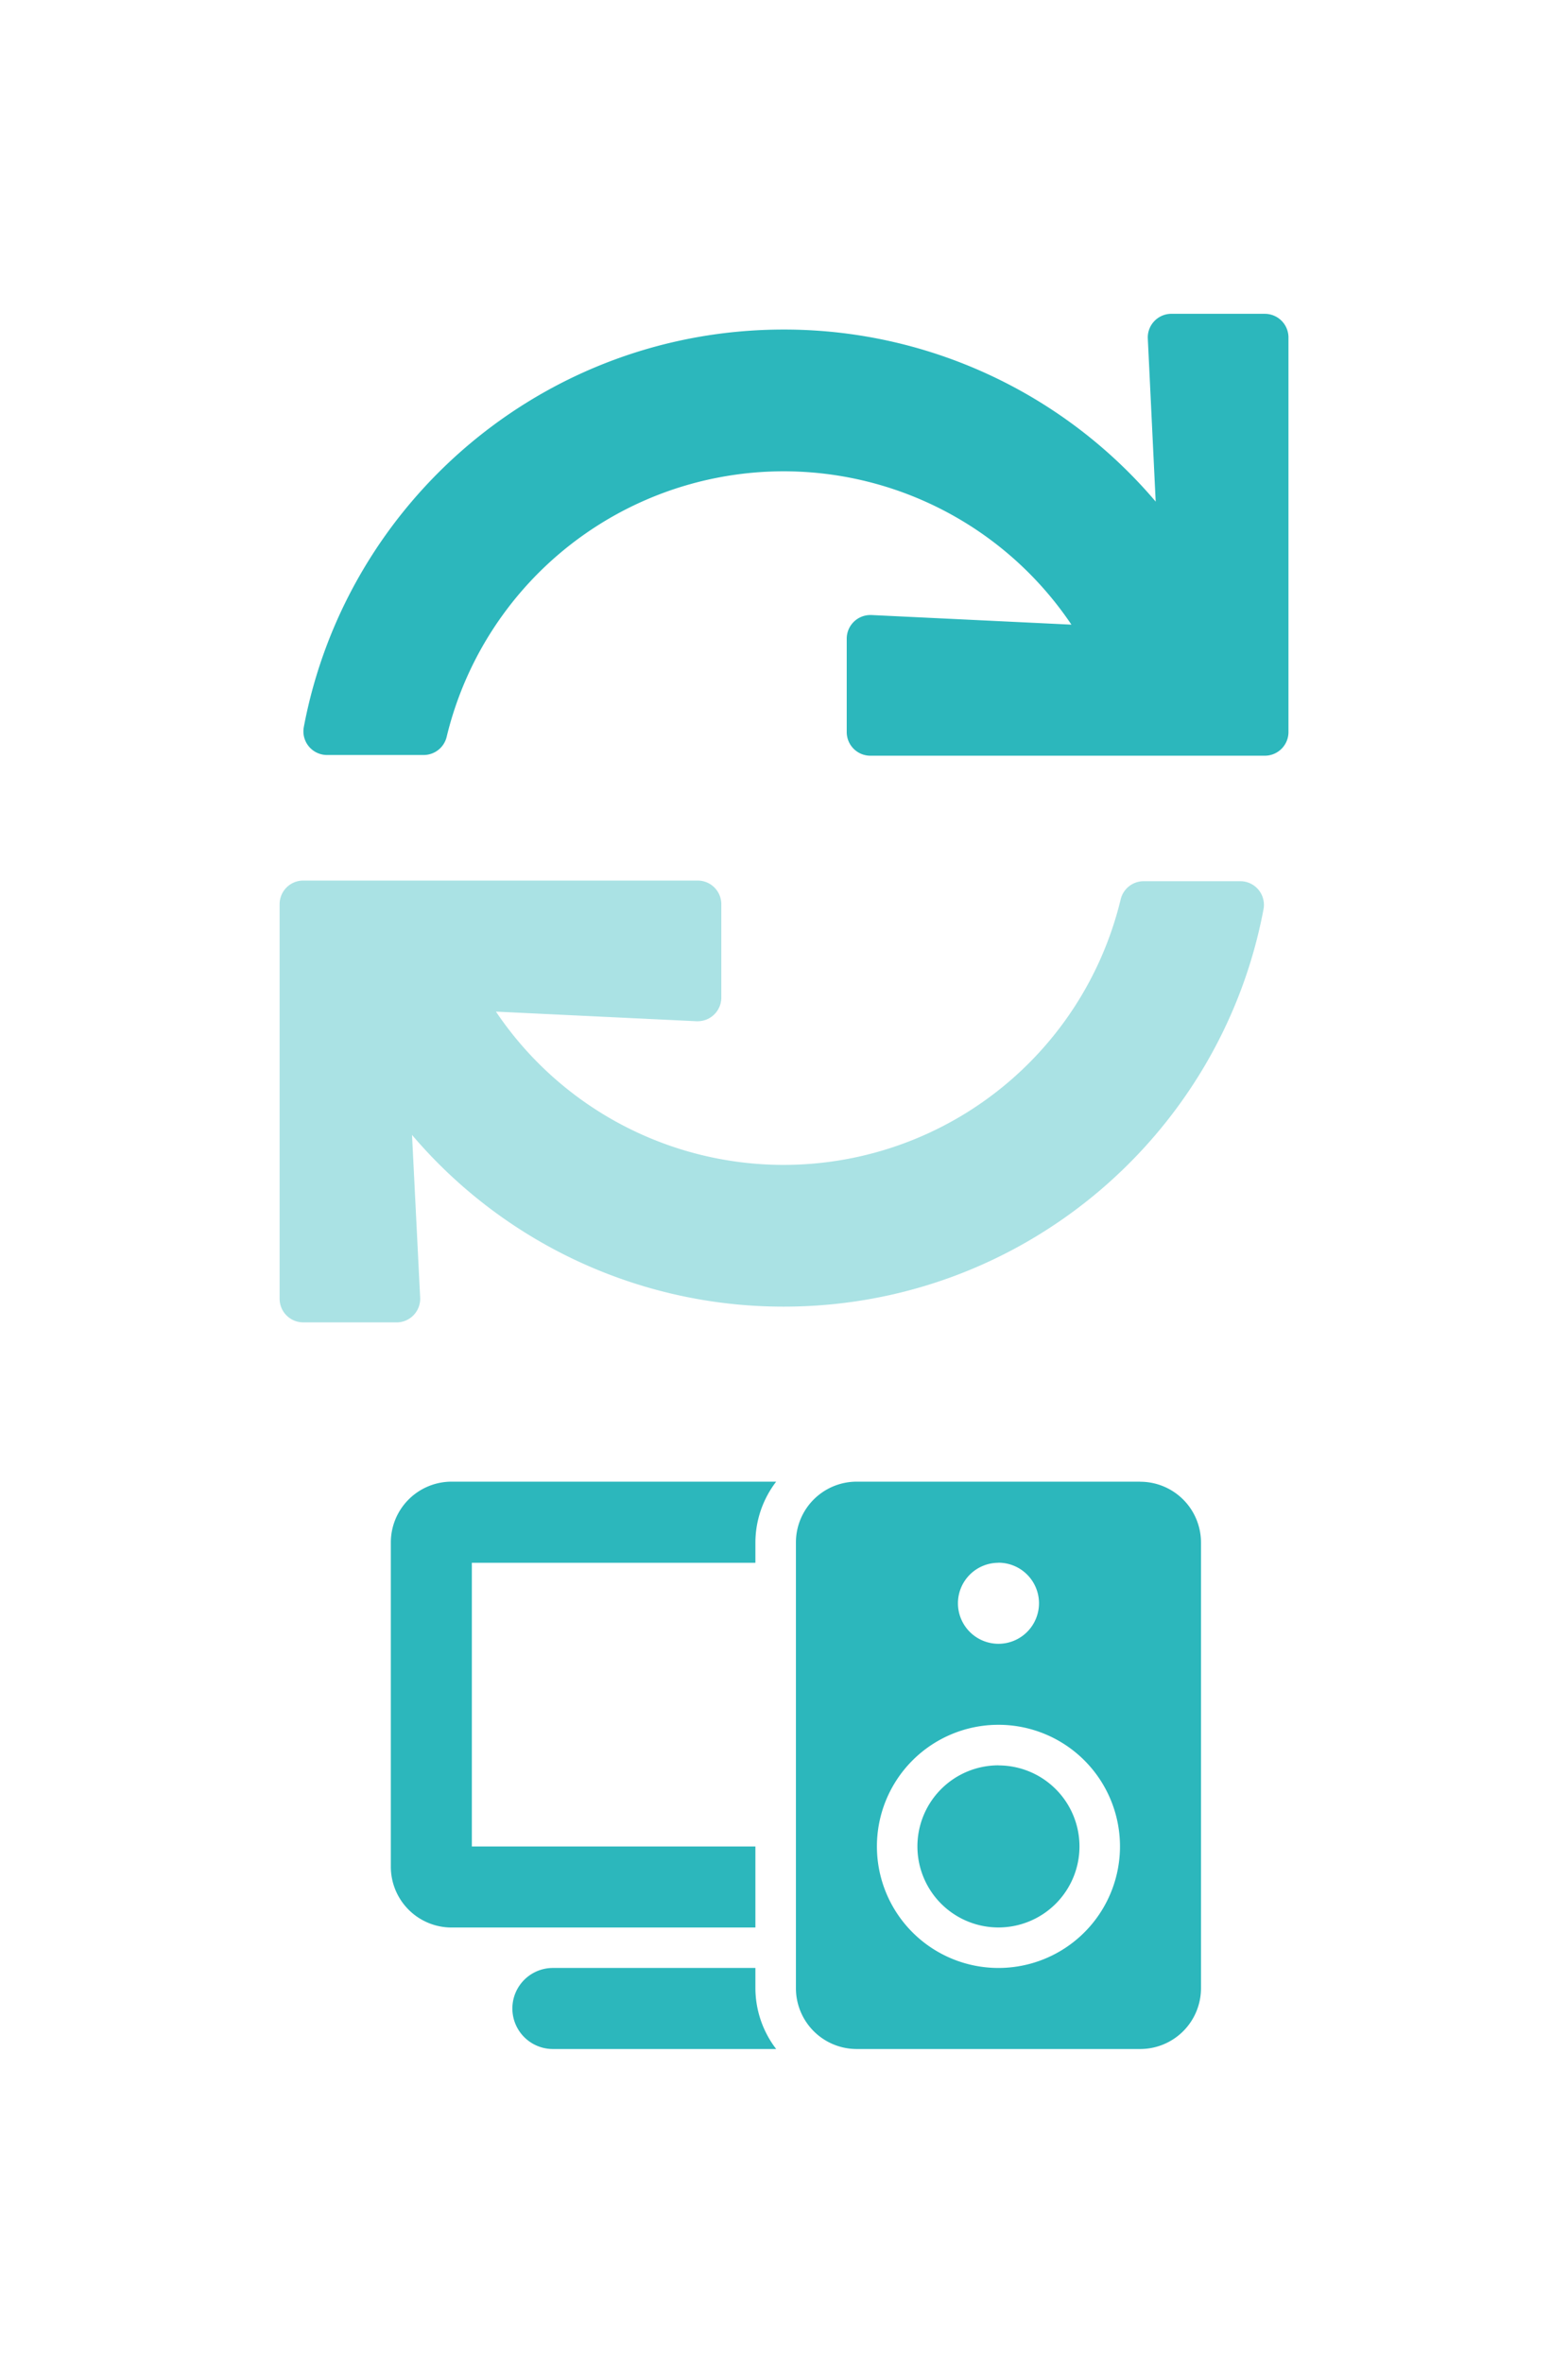
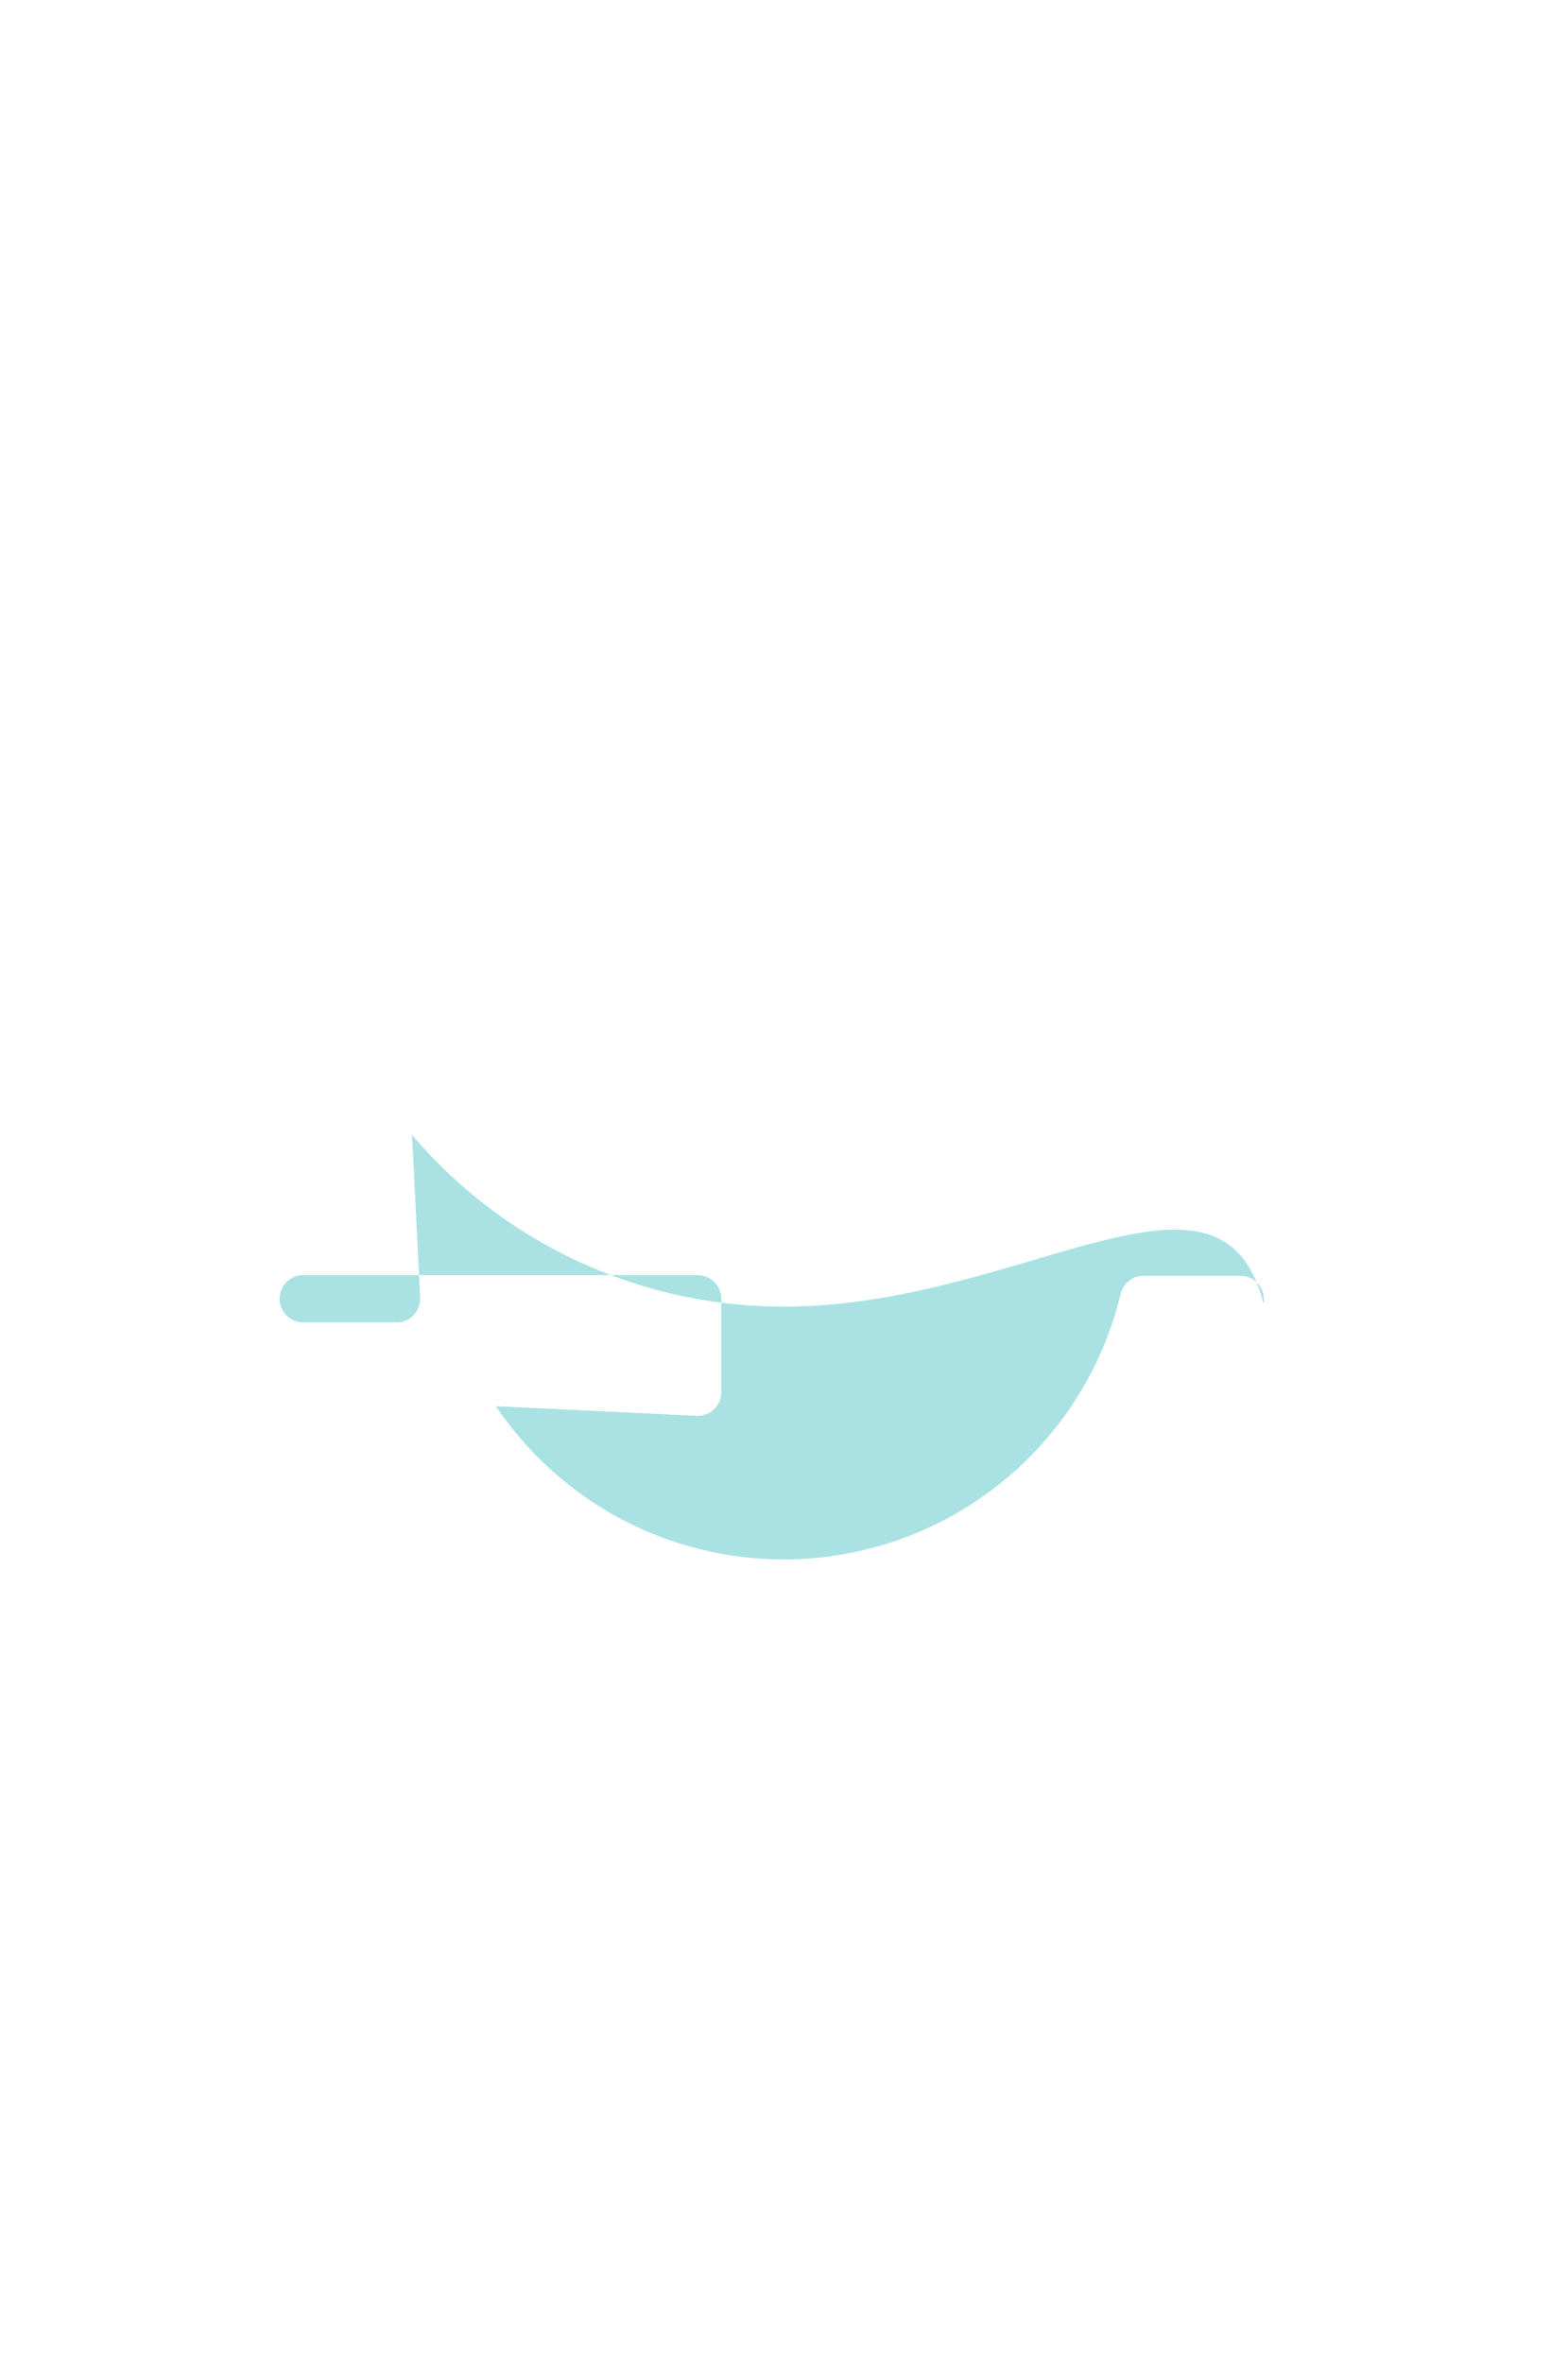
<svg xmlns="http://www.w3.org/2000/svg" id="Ebene_1" data-name="Ebene 1" viewBox="0 0 796.29 1199.47">
  <defs>
    <style>.cls-1,.cls-2{fill:#2cb7bc;}.cls-1{opacity:0.4;}</style>
  </defs>
-   <path class="cls-1" d="M142,659.29V459a12,12,0,0,1,12-12H354.31a12,12,0,0,1,12,12v47.41a12,12,0,0,1-12,12l-.58,0-101.87-4.88a176.07,176.07,0,0,0,317.25-56.94,12,12,0,0,1,11.67-9.26h49.09a12,12,0,0,1,11.8,14.18C620.05,576.37,519.17,663.29,398,663.29a247.39,247.39,0,0,1-188.76-87.17l4.13,82.57A12,12,0,0,1,202,671.28H154A12,12,0,0,1,142,659.29Z" />
-   <path class="cls-2" d="M154.28,369.11C175.91,254.21,276.79,167.29,398,167.29a247.41,247.41,0,0,1,188.9,87.34l-4-82.77a12,12,0,0,1,11.42-12.55l.6,0h47.41a12,12,0,0,1,12,12V371.62a12,12,0,0,1-12,12H442a12,12,0,0,1-12-12V324.21a12,12,0,0,1,12-12h.58l101.53,4.88A176.07,176.07,0,0,0,226.84,374a12,12,0,0,1-11.67,9.26H166.08a12,12,0,0,1-12-12A12.28,12.28,0,0,1,154.28,369.11Z" />
-   <path class="cls-2" d="M383.62,999H280.77a20.57,20.57,0,1,0,0,41.14h113.4a51,51,0,0,1-10.55-30.86ZM198.48,783V947.61a30.86,30.86,0,0,0,30.86,30.86H383.62V937.32h-144v-144h144V783a51,51,0,0,1,10.55-30.86H229.34A30.86,30.86,0,0,0,198.48,783Zm380.57-30.86h-144A30.86,30.86,0,0,0,404.2,783v226.28a30.86,30.86,0,0,0,30.85,30.86h144a30.86,30.86,0,0,0,30.86-30.86V783A30.86,30.86,0,0,0,579.05,752.18Zm-72,41.14a20.58,20.58,0,1,1-20.57,20.57A20.57,20.57,0,0,1,507.05,793.32Zm0,205.72a61.72,61.72,0,1,1,61.72-61.72A61.71,61.71,0,0,1,507.05,999Zm0-102.86a41.15,41.15,0,1,0,41.15,41.14A41.14,41.14,0,0,0,507.05,896.18Z" />
+   <path class="cls-1" d="M142,659.29a12,12,0,0,1,12-12H354.31a12,12,0,0,1,12,12v47.41a12,12,0,0,1-12,12l-.58,0-101.87-4.88a176.07,176.07,0,0,0,317.25-56.94,12,12,0,0,1,11.67-9.26h49.09a12,12,0,0,1,11.8,14.18C620.05,576.37,519.17,663.29,398,663.29a247.39,247.39,0,0,1-188.76-87.17l4.13,82.57A12,12,0,0,1,202,671.28H154A12,12,0,0,1,142,659.29Z" />
</svg>